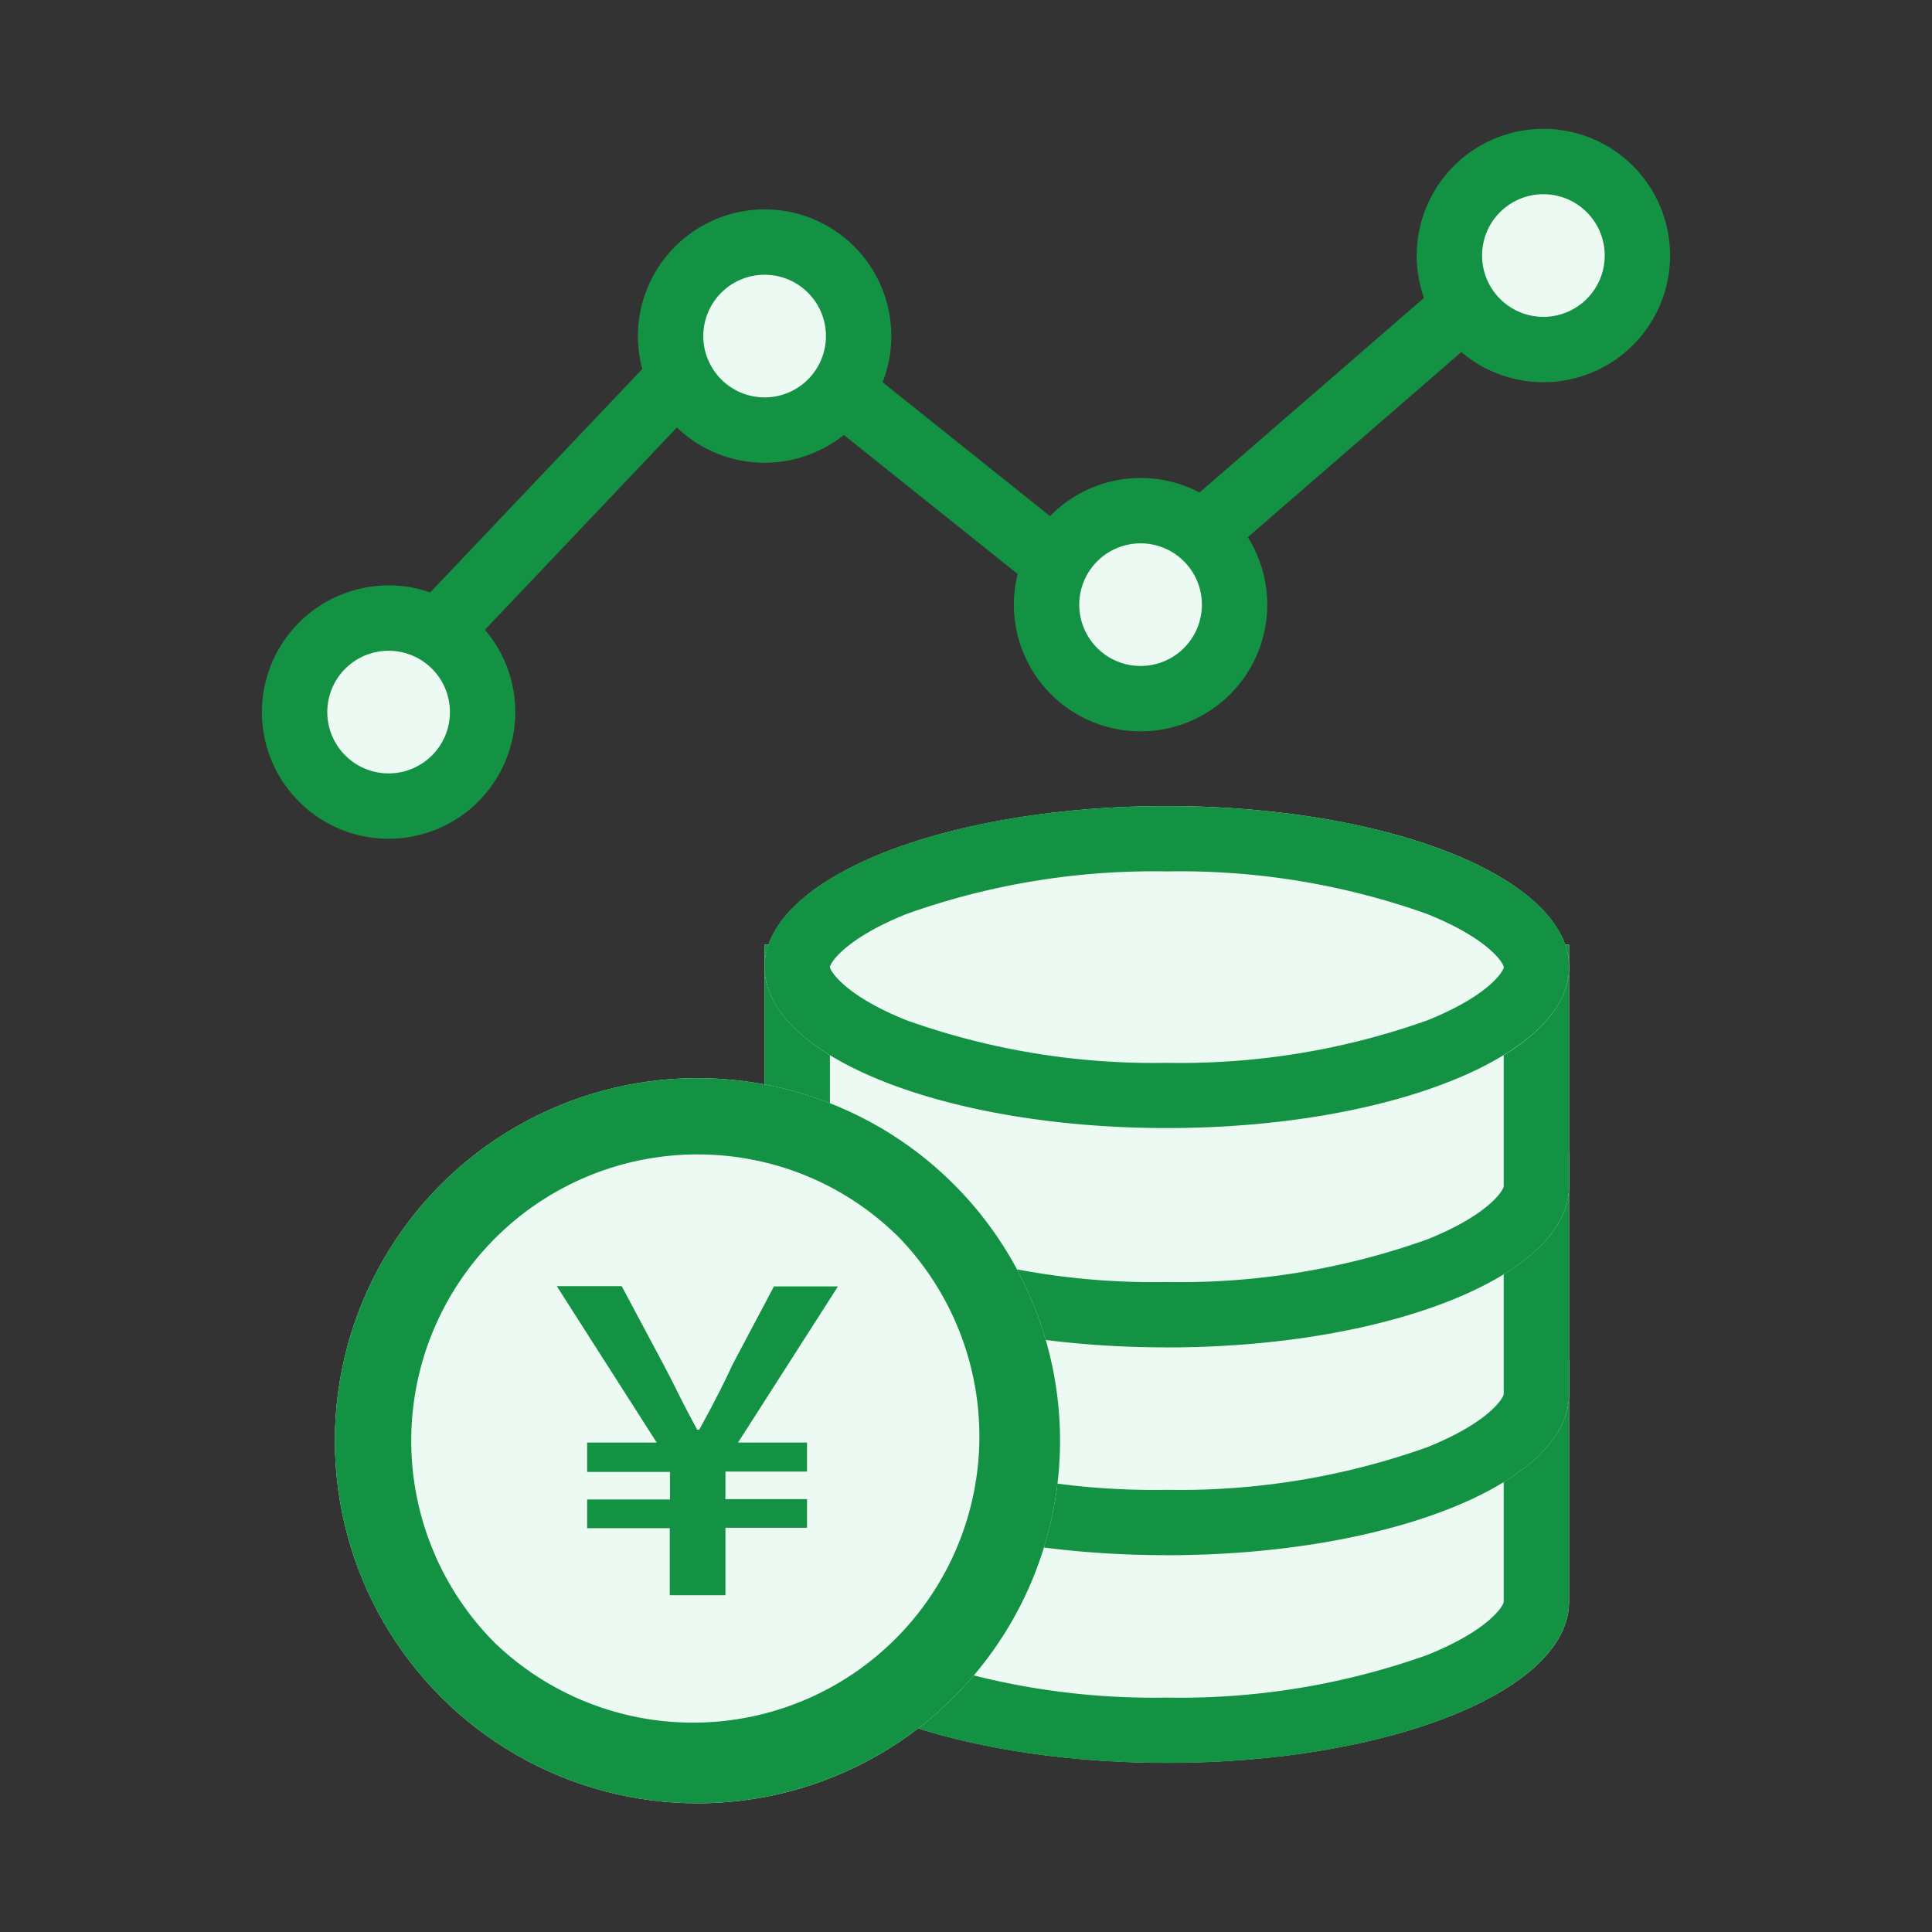
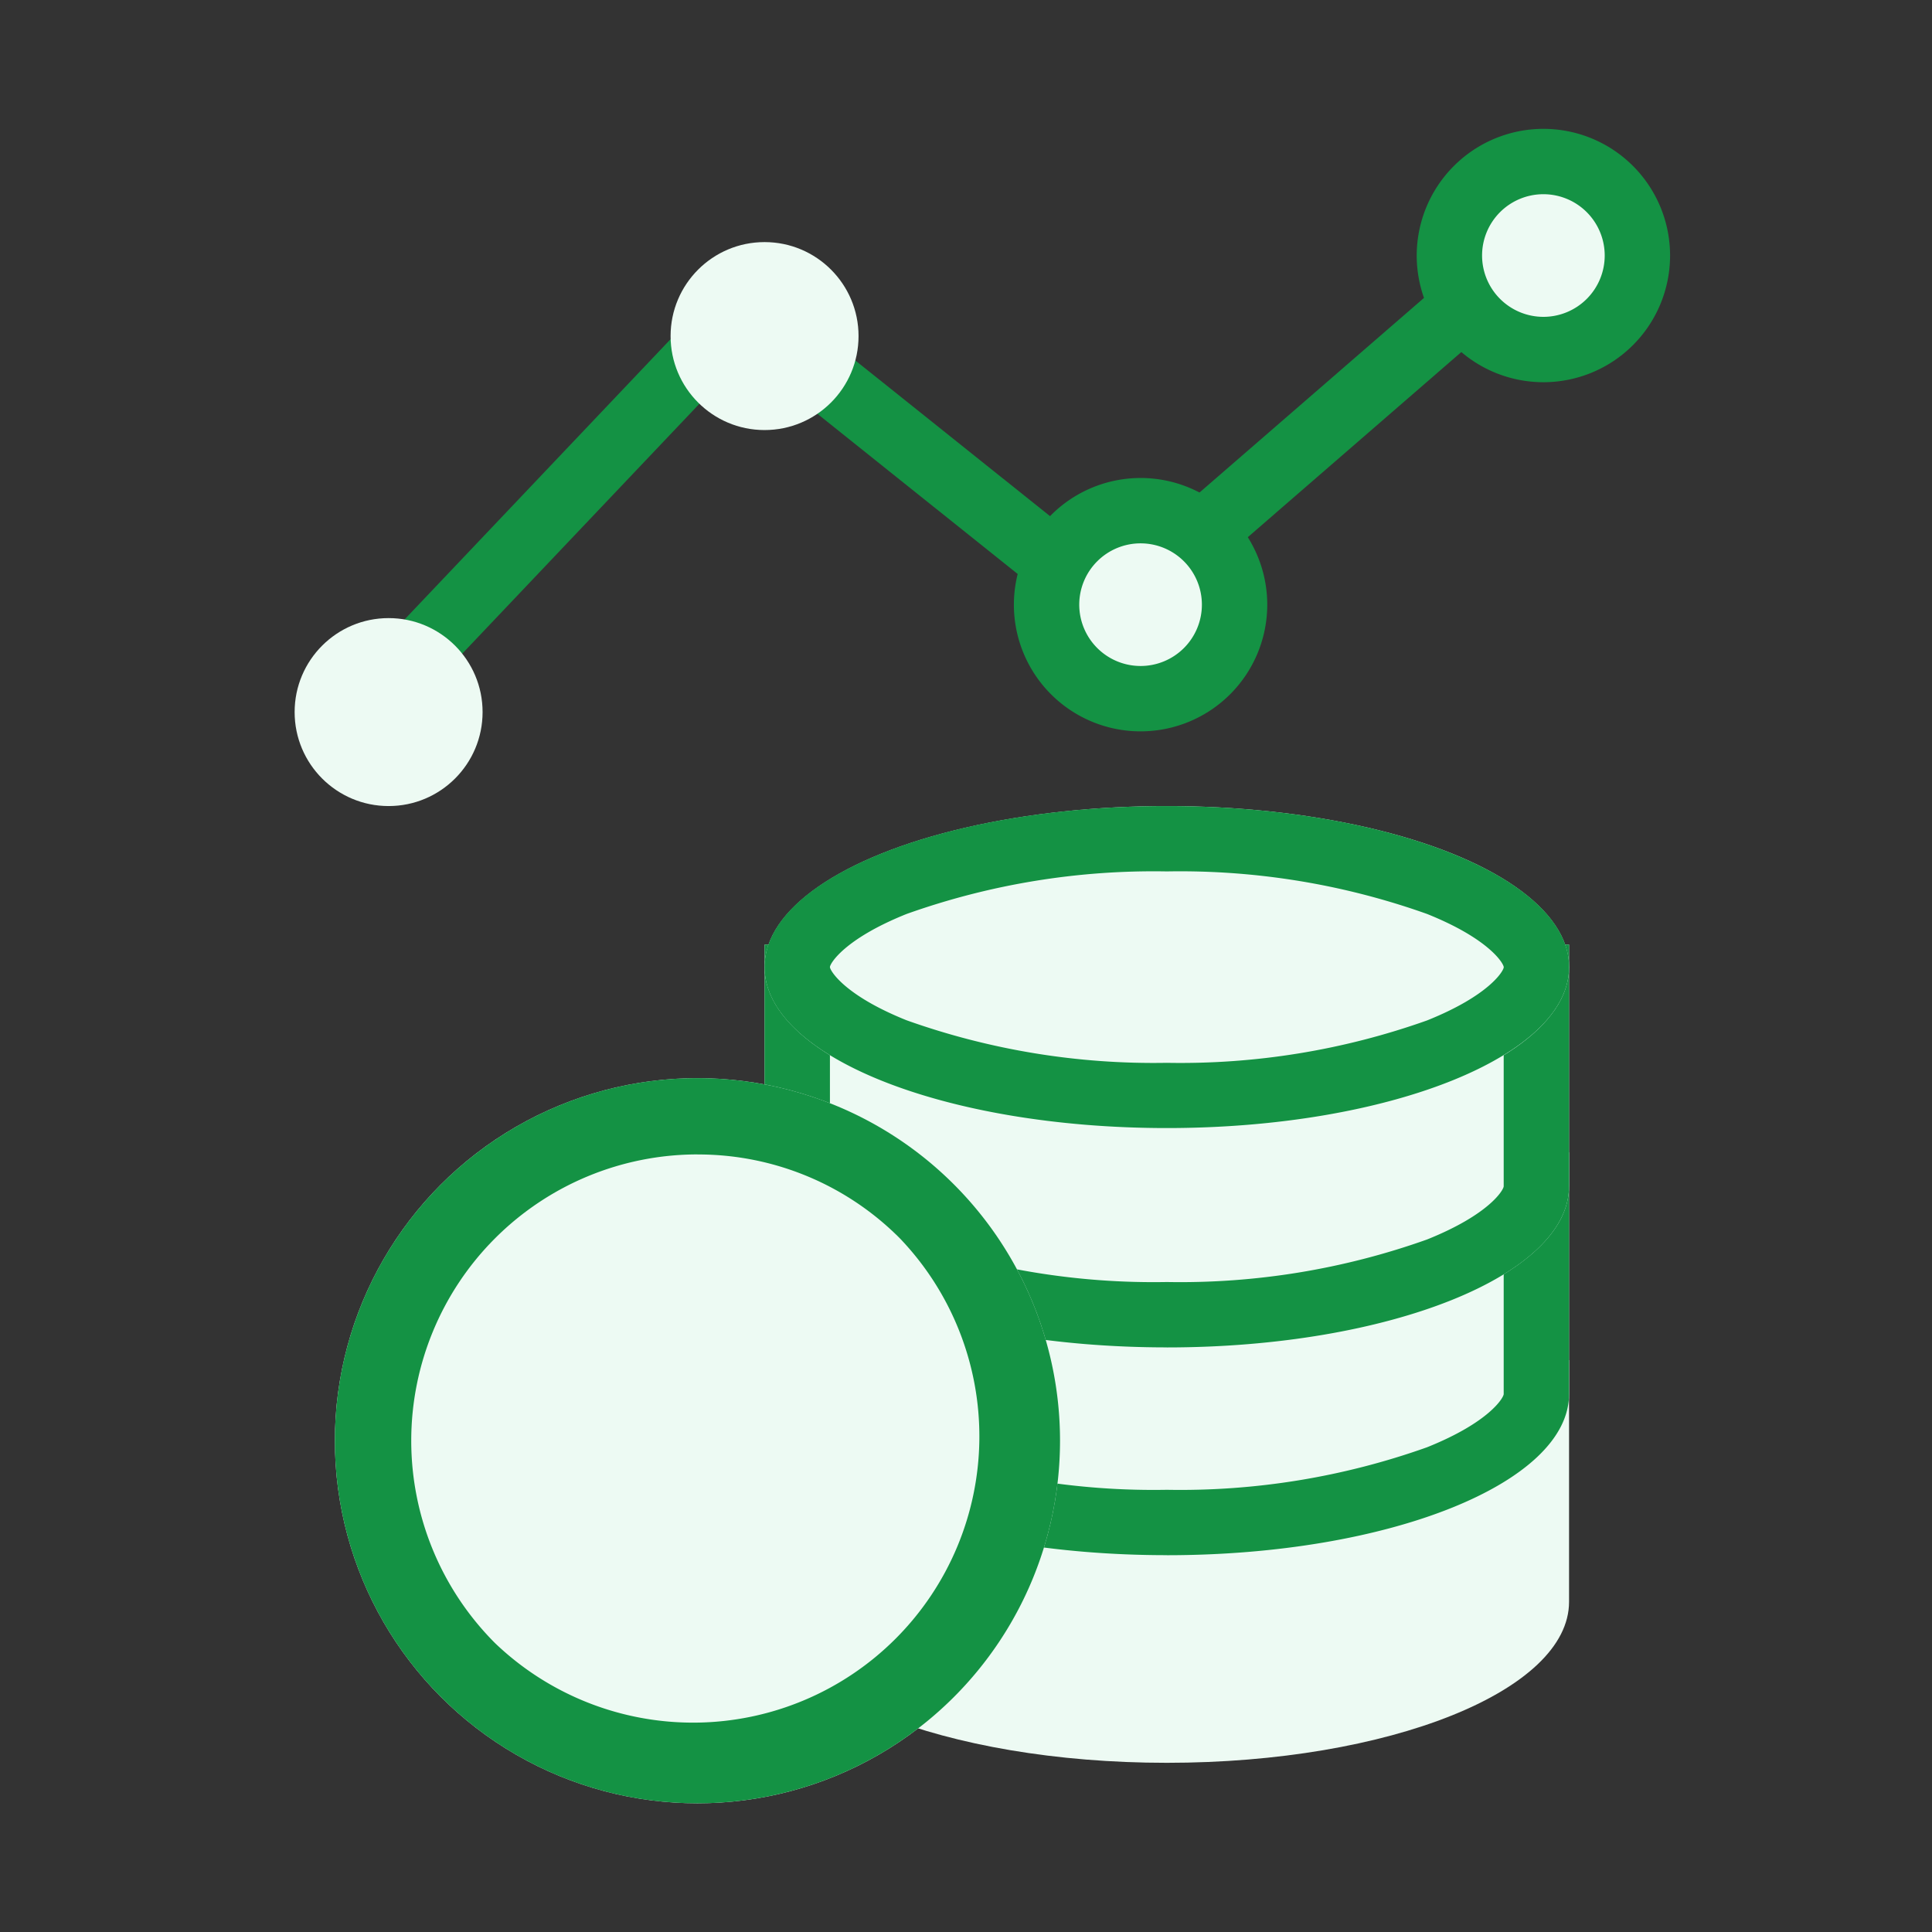
<svg xmlns="http://www.w3.org/2000/svg" width="42" height="42" viewBox="0 0 42 42">
  <rect x="0" y="0" width="42" height="42" fill="#333333" stroke="none" />
  <defs>
    <clipPath id="clip-path">
      <rect id="長方形_5892" data-name="長方形 5892" width="36.4" height="36.4" fill="none" />
    </clipPath>
  </defs>
  <g id="グループ_12728" data-name="グループ 12728" transform="translate(0.001)">
-     <path id="パス_3137" data-name="パス 3137" d="M2.52,2.52H39.48V39.48H2.52ZM0,42H42V0H0Z" transform="translate(-0.001)" fill="none" />
    <g id="グループ_12727" data-name="グループ 12727" transform="translate(2.799 2.8)">
      <g id="グループ_12726" data-name="グループ 12726" transform="translate(0 0)" clip-path="url(#clip-path)">
        <g id="グループ_15625" data-name="グループ 15625" transform="translate(2.894 0.001)">
-           <path id="合体_7" data-name="合体 7" d="M0,5.254V0H17.489V5.254c0,1.935-3.915,3.5-8.744,3.5S0,7.189,0,5.254Z" transform="translate(10.927 26.767)" fill="#edfaf3" />
-           <path id="合体_7_-_アウトライン" data-name="合体 7 - アウトライン" d="M8.745,7.336A15.989,15.989,0,0,0,14.4,6.412c1.361-.545,1.668-1.082,1.668-1.158V1.421H1.421V5.254c0,.076.308.613,1.669,1.158a15.991,15.991,0,0,0,5.655.924m0,1.421C3.915,8.758,0,7.189,0,5.254V0H17.489V5.254C17.489,7.189,13.574,8.758,8.745,8.758Z" transform="translate(10.927 26.767)" fill="#149244" />
+           <path id="合体_7" data-name="合体 7" d="M0,5.254V0H17.489V5.254c0,1.935-3.915,3.5-8.744,3.5S0,7.189,0,5.254" transform="translate(10.927 26.767)" fill="#edfaf3" />
          <path id="合体_6" data-name="合体 6" d="M0,5.254V0H17.489V5.254c0,1.935-3.915,3.5-8.744,3.5S0,7.189,0,5.254Z" transform="translate(10.927 22.25)" fill="#edfaf3" />
          <path id="合体_6_-_アウトライン" data-name="合体 6 - アウトライン" d="M8.745,7.336A15.989,15.989,0,0,0,14.4,6.412c1.361-.545,1.668-1.082,1.668-1.158V1.421H1.421V5.254c0,.076.308.613,1.669,1.158a15.991,15.991,0,0,0,5.655.924m0,1.421C3.915,8.758,0,7.189,0,5.254V0H17.489V5.254C17.489,7.189,13.574,8.758,8.745,8.758Z" transform="translate(10.927 22.25)" fill="#149244" />
          <path id="合体_5" data-name="合体 5" d="M0,5.254V0H17.489V5.254c0,1.935-3.915,3.5-8.744,3.5S0,7.189,0,5.254Z" transform="translate(10.927 17.733)" fill="#edfaf3" />
          <path id="合体_5_-_アウトライン" data-name="合体 5 - アウトライン" d="M8.745,7.336A15.989,15.989,0,0,0,14.4,6.412c1.361-.545,1.668-1.082,1.668-1.158V1.421H1.421V5.254c0,.076.308.613,1.669,1.158a15.991,15.991,0,0,0,5.655.924m0,1.421C3.915,8.758,0,7.189,0,5.254V0H17.489V5.254C17.489,7.189,13.574,8.758,8.745,8.758Z" transform="translate(10.927 17.733)" fill="#149244" />
          <ellipse id="楕円形_167" data-name="楕円形 167" cx="8.745" cy="3.503" rx="8.745" ry="3.503" transform="translate(10.927 14.722)" fill="#edfaf3" />
          <path id="楕円形_167_-_アウトライン" data-name="楕円形 167 - アウトライン" d="M8.745,1.421a15.991,15.991,0,0,0-5.655.924C1.729,2.89,1.421,3.427,1.421,3.5s.308.613,1.669,1.158a15.991,15.991,0,0,0,5.655.924A15.991,15.991,0,0,0,14.4,4.661c1.361-.545,1.669-1.082,1.669-1.158S15.76,2.89,14.4,2.345a15.991,15.991,0,0,0-5.655-.924M8.745,0c4.83,0,8.745,1.568,8.745,3.5s-3.915,3.5-8.745,3.5S0,5.438,0,3.5,3.915,0,8.745,0Z" transform="translate(10.927 14.722)" fill="#149244" />
          <circle id="楕円形_166" data-name="楕円形 166" cx="7.882" cy="7.882" r="7.882" transform="translate(1.586 20.637)" fill="#edfaf3" />
          <path id="楕円形_166_-_アウトライン" data-name="楕円形 166 - アウトライン" d="M7.882,1.658a6.224,6.224,0,0,0-4.4,10.624,6.224,6.224,0,0,0,8.8-8.8,6.183,6.183,0,0,0-4.4-1.823M7.882,0A7.882,7.882,0,1,1,0,7.882,7.882,7.882,0,0,1,7.882,0Z" transform="translate(1.586 20.637)" fill="#149244" />
          <path id="パス_2437" data-name="パス 2437" d="M333.817,1975.426l-1.031-.978,8.786-9.257,8.148,6.515,8.617-7.471.931,1.074-9.511,8.246-8.053-6.439Z" transform="translate(-331.205 -1962.181)" fill="#149244" />
          <g id="グループ_577" data-name="グループ 577">
            <circle id="楕円形_173" data-name="楕円形 173" cx="2.043" cy="2.043" r="2.043" transform="translate(0.711 10.636)" fill="#edfaf3" />
-             <path id="楕円形_173_-_アウトライン" data-name="楕円形 173 - アウトライン" d="M1.254-1.5A2.754,2.754,0,1,1-1.5,1.254,2.757,2.757,0,0,1,1.254-1.5Zm0,4.087A1.333,1.333,0,1,0-.079,1.254,1.334,1.334,0,0,0,1.254,2.587Z" transform="translate(1.5 11.425)" fill="#149244" />
            <circle id="楕円形_174" data-name="楕円形 174" cx="2.043" cy="2.043" r="2.043" transform="translate(8.884 2.462)" fill="#edfaf3" />
-             <path id="楕円形_174_-_アウトライン" data-name="楕円形 174 - アウトライン" d="M1.254-1.5A2.754,2.754,0,1,1-1.5,1.254,2.757,2.757,0,0,1,1.254-1.5Zm0,4.087A1.333,1.333,0,1,0-.079,1.254,1.334,1.334,0,0,0,1.254,2.587Z" transform="translate(9.674 3.251)" fill="#149244" />
            <circle id="楕円形_175" data-name="楕円形 175" cx="2.043" cy="2.043" r="2.043" transform="translate(17.058 8.3)" fill="#edfaf3" />
            <path id="楕円形_175_-_アウトライン" data-name="楕円形 175 - アウトライン" d="M1.254-1.5A2.754,2.754,0,1,1-1.5,1.254,2.757,2.757,0,0,1,1.254-1.5Zm0,4.087A1.333,1.333,0,1,0-.079,1.254,1.334,1.334,0,0,0,1.254,2.587Z" transform="translate(17.847 9.09)" fill="#149244" />
            <circle id="楕円形_176" data-name="楕円形 176" cx="2.043" cy="2.043" r="2.043" transform="translate(25.815 0.711)" fill="#edfaf3" />
            <path id="楕円形_176_-_アウトライン" data-name="楕円形 176 - アウトライン" d="M1.254-1.5A2.754,2.754,0,1,1-1.5,1.254,2.757,2.757,0,0,1,1.254-1.5Zm0,4.087A1.333,1.333,0,1,0-.079,1.254,1.334,1.334,0,0,0,1.254,2.587Z" transform="translate(26.604 1.5)" fill="#149244" />
          </g>
-           <path id="パス_25051" data-name="パス 25051" d="M4.116-.612V-2.069H2.32v-.623h1.8v-.6H2.32V-3.93H3.832L1.66-7.33H3.071l.907,1.7q.174.33.284.554t.211.417q.1.192.238.449h.046L5-4.658q.105-.2.22-.426t.261-.541l.9-1.7H7.773L5.6-3.93H7.1V-3.3H5.326v.6H7.1v.623H5.326V-.612Z" transform="translate(4.75 32.489)" fill="#149244" />
        </g>
      </g>
    </g>
  </g>
</svg>